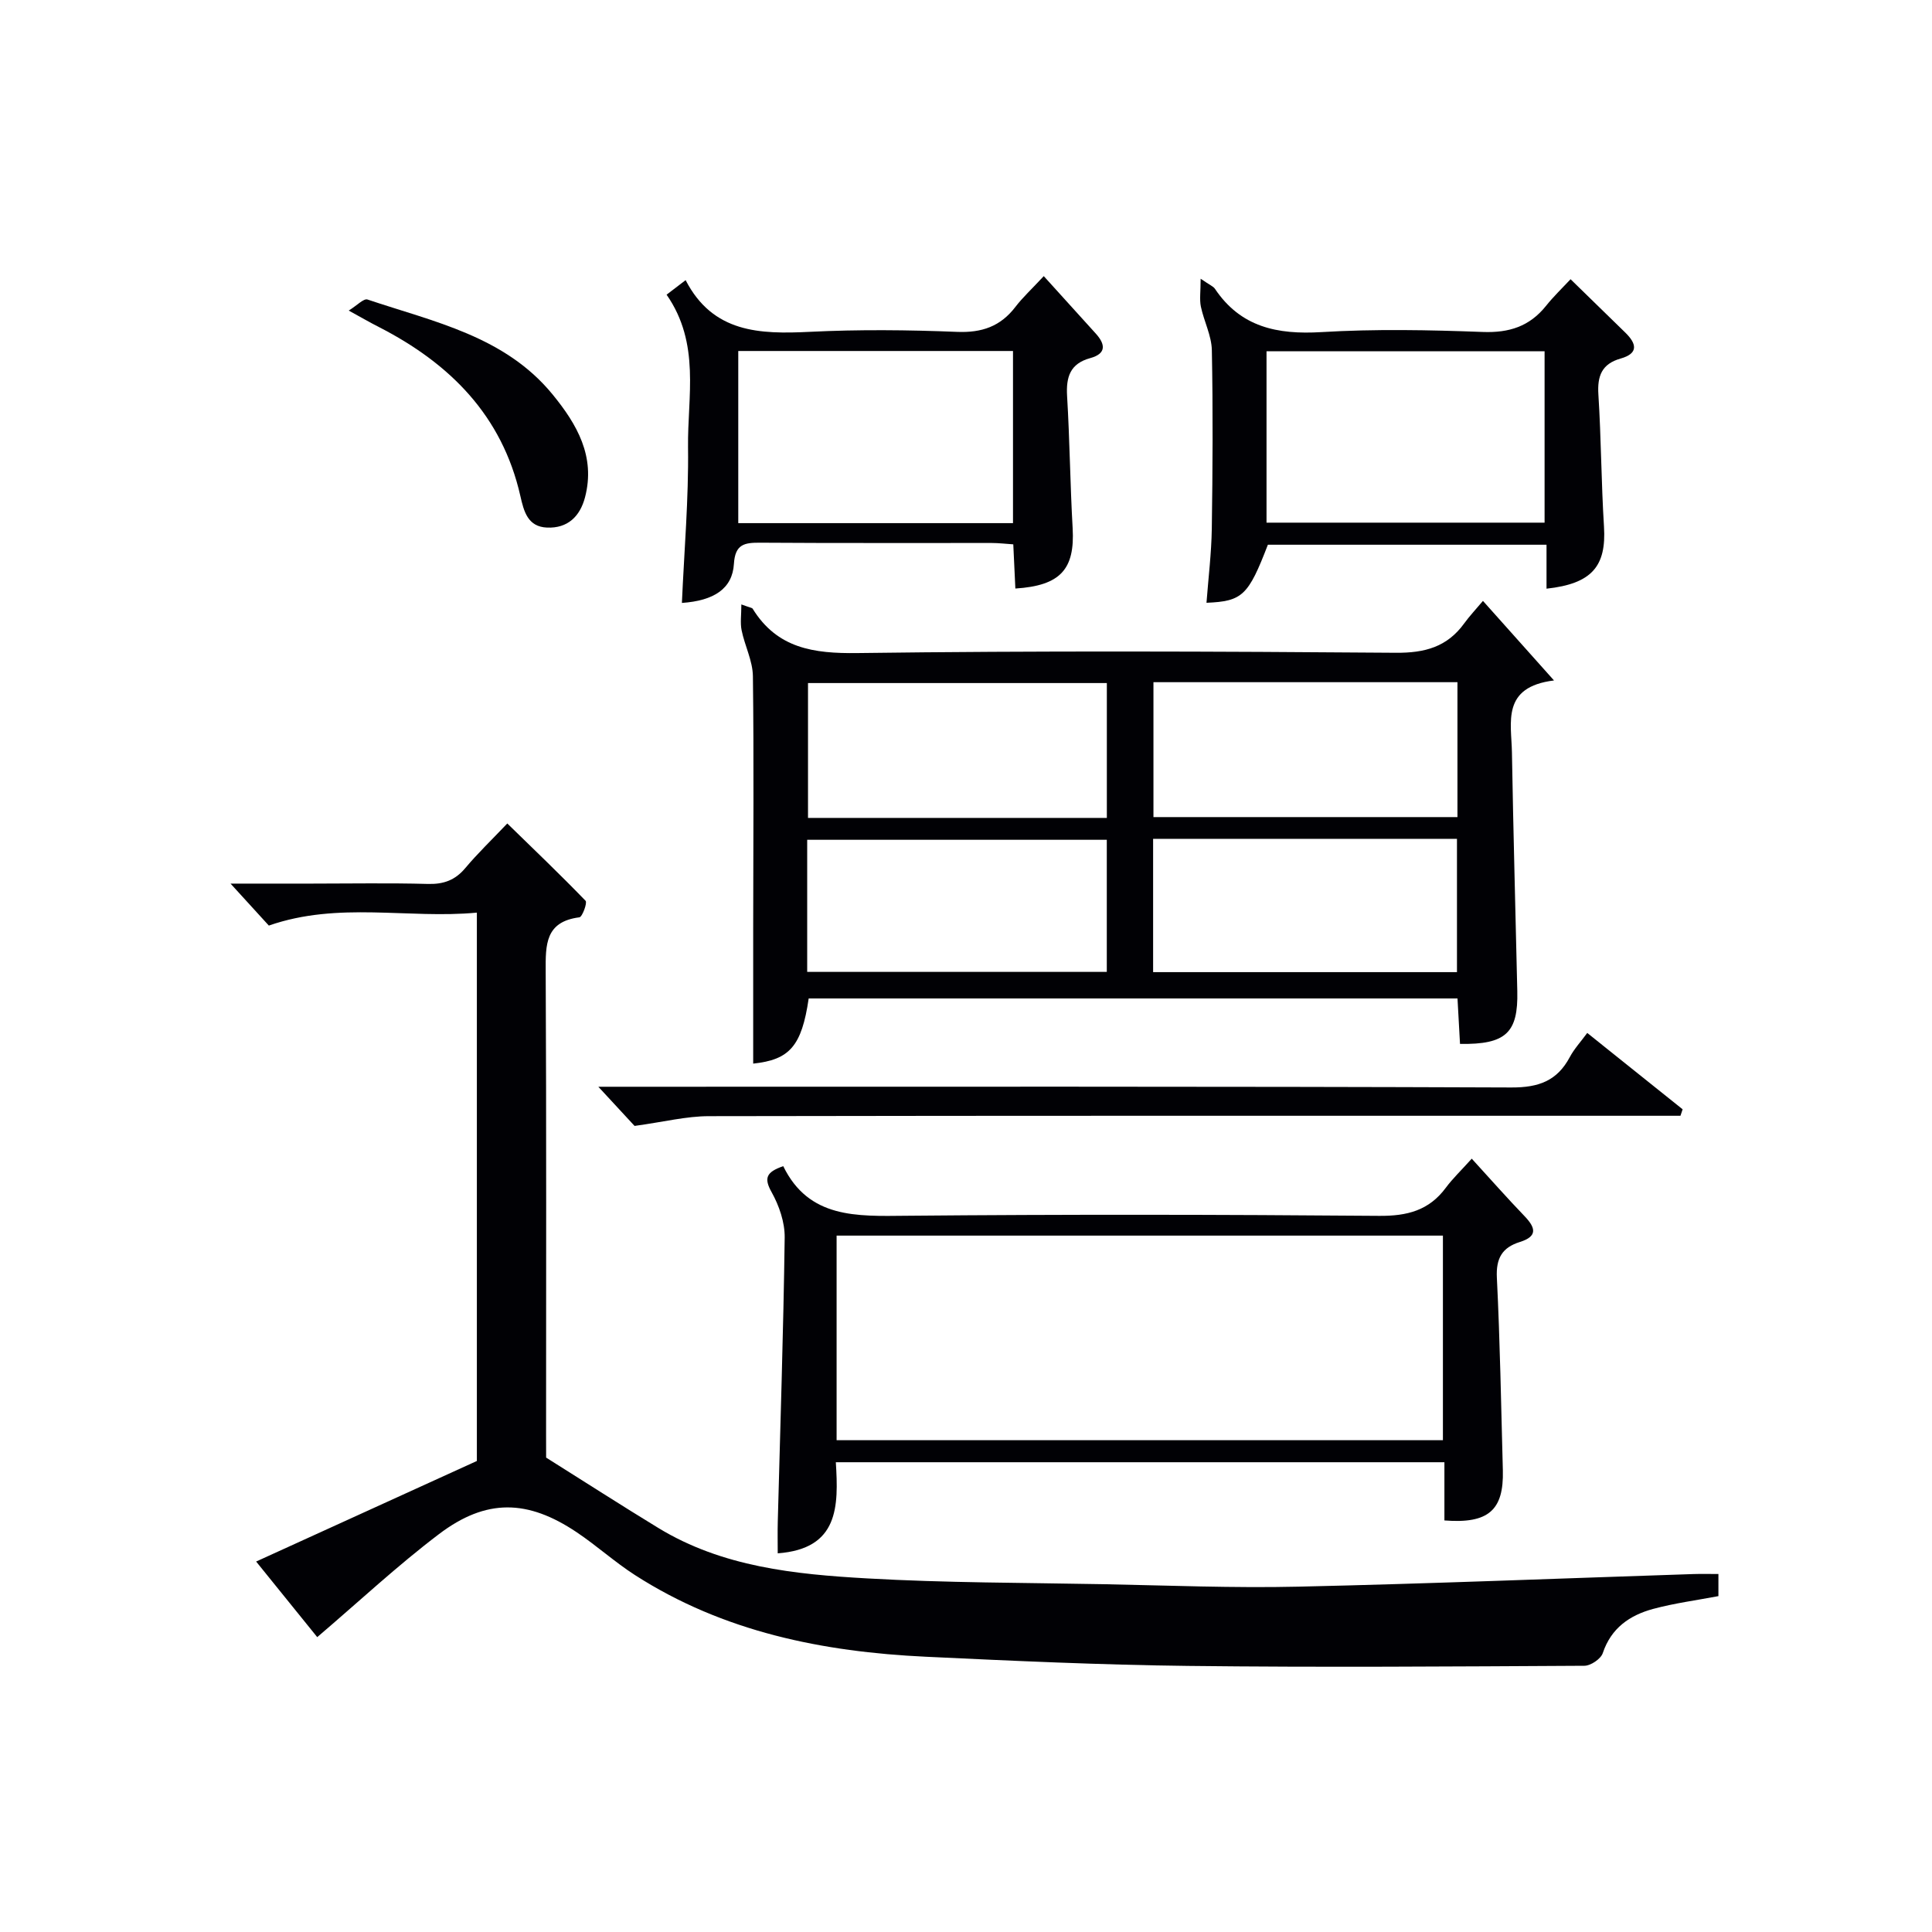
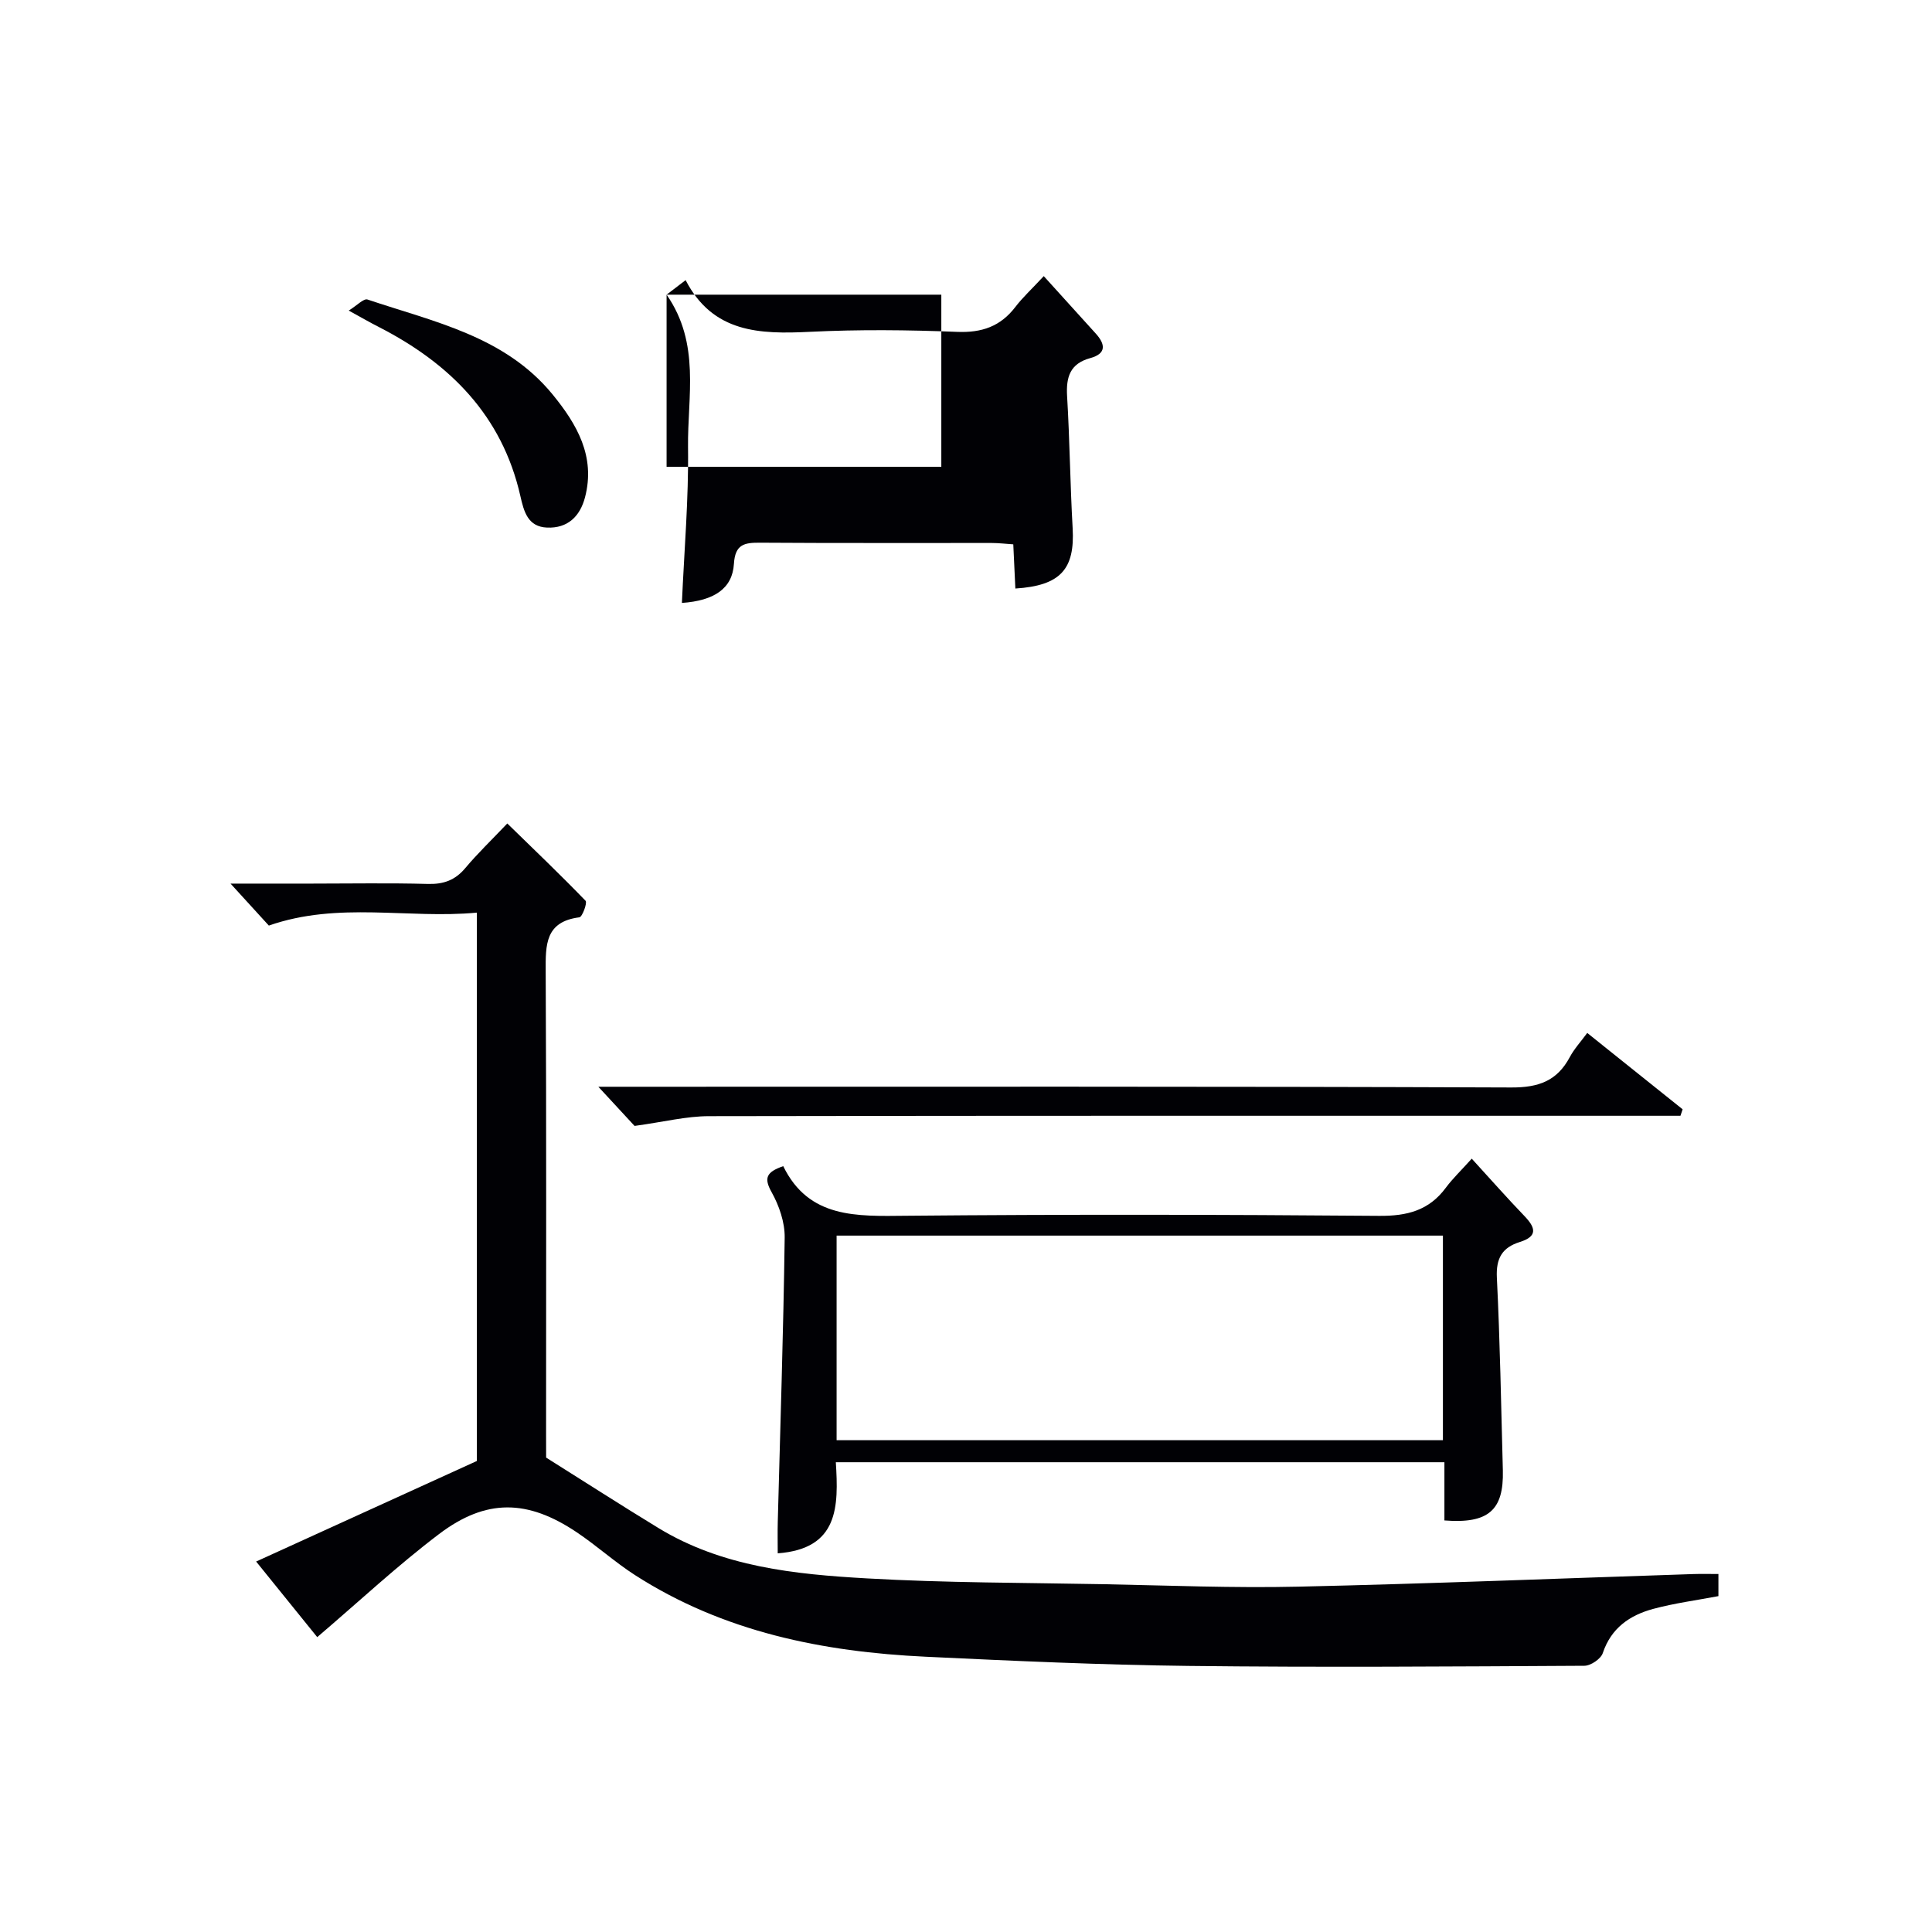
<svg xmlns="http://www.w3.org/2000/svg" enable-background="new 0 0 400 400" viewBox="0 0 400 400">
  <g fill="#010105">
    <path d="m113.07 301.78c8.1 5.09 15.62 9.93 23.25 14.58 13.25 8.07 28.24 9.58 43.17 10.43 16.28.93 32.61.89 48.92 1.2 13.48.26 26.96.82 40.43.51 27.27-.61 54.54-1.72 81.8-2.61 1.62-.05 3.25-.01 5.14-.01v4.58c-4.53.86-9.1 1.46-13.52 2.65-4.83 1.31-8.68 3.94-10.42 9.14-.4 1.21-2.5 2.63-3.82 2.63-27.33.15-54.66.35-81.99.03-18.12-.21-36.25-1.04-54.35-1.9-21.34-1.01-41.9-5.13-60.22-16.91-4.18-2.69-7.91-6.08-12.04-8.85-10.17-6.83-18.75-7.04-28.52.36-8.6 6.51-16.52 13.92-25.22 21.34-3.78-4.67-7.89-9.76-12.65-15.65 15.49-7.06 30.36-13.83 45.7-20.82 0-36.98 0-74.77 0-113.53-14.23 1.34-28.62-2.36-43.07 2.68-2.28-2.5-5.01-5.49-7.93-8.69h16.85c8 0 16-.15 23.99.07 3.27.09 5.66-.77 7.77-3.29 2.56-3.05 5.45-5.82 8.69-9.23 5.46 5.32 10.94 10.56 16.21 16.01.39.41-.68 3.34-1.28 3.42-7.09.9-7.01 5.68-6.98 11.18.16 31.99.08 63.99.08 95.99.01 1.82.01 3.64.01 4.69z" />
-     <path d="m155.94 220.21c0-9.36-.01-18.8 0-28.23.01-17.33.16-34.66-.06-51.98-.04-3.18-1.69-6.31-2.34-9.52-.31-1.53-.05-3.18-.05-5.34 1.77.66 2.21.68 2.34.89 5.08 8.21 12.59 9.3 21.7 9.18 37.15-.49 74.31-.35 111.46-.06 6.03.05 10.64-1.22 14.17-6.1 1.07-1.48 2.34-2.82 3.87-4.64 4.92 5.51 9.35 10.47 14.71 16.47-10.95 1.35-8.81 8.71-8.71 14.91.28 16.48.74 32.95 1.11 49.42.2 8.62-2.36 11.07-11.86 10.92-.17-3-.34-6.06-.52-9.41-44.88 0-89.62 0-134.33 0-1.45 9.91-3.98 12.69-11.49 13.49zm82.87-78.97v27.93h62.94c0-9.51 0-18.6 0-27.93-20.97 0-41.71 0-62.94 0zm-.07 32.43v27.6h62.91c0-9.36 0-18.4 0-27.6-21.07 0-41.78 0-62.91 0zm-9.58-4.33c0-9.72 0-18.91 0-27.92-20.96 0-41.48 0-61.87 0v27.92zm-62.04 31.88h62.03c0-9.4 0-18.42 0-27.35-20.93 0-41.42 0-62.03 0z" />
    <path d="m299.05 314.79c0-3.89 0-7.83 0-12.05-42.15 0-83.85 0-126 0 .57 9.15.62 17.92-12.03 18.86 0-2.14-.05-4.36.01-6.57.51-19.61 1.17-39.21 1.43-58.82.04-3.14-1.15-6.6-2.71-9.39-1.64-2.93-1.09-4.16 2.41-5.38 5.3 10.86 15.2 10.37 25.46 10.27 32.64-.3 65.28-.25 97.91.02 5.8.05 10.33-1.11 13.82-5.83 1.38-1.86 3.08-3.48 5.36-6.01 3.95 4.32 7.36 8.19 10.93 11.9 2.29 2.39 2.77 4.18-.97 5.35-3.65 1.14-4.96 3.36-4.76 7.39.66 13.29.88 26.59 1.24 39.9.21 8.24-2.99 11.08-12.1 10.36zm-125.84-16.61h125.53c0-14.35 0-28.29 0-42.36-41.97 0-83.68 0-125.53 0z" />
-     <path d="m325.17 57.81c4.19 4.09 7.76 7.57 11.33 11.05 2.33 2.27 2.81 4.3-.96 5.37-3.91 1.11-4.86 3.6-4.61 7.46.58 9.11.59 18.25 1.16 27.36.51 8.2-2.53 11.81-11.9 12.83 0-2.93 0-5.83 0-9.1-19.54 0-38.6 0-57.69 0-4.05 10.52-5.26 11.71-12.71 12.02.39-5.14 1.02-10.24 1.1-15.33.18-12.32.25-24.64.01-36.96-.06-3.02-1.63-5.98-2.27-9.02-.31-1.49-.05-3.09-.05-5.78 1.94 1.33 2.62 1.58 2.95 2.07 5.34 7.97 12.93 9.52 22.03 8.98 11.12-.67 22.31-.45 33.45-.03 5.45.2 9.65-1.15 13.05-5.37 1.55-1.95 3.36-3.68 5.11-5.55zm-62.95 50.4h57.57c0-11.99 0-23.59 0-35.49-19.26 0-38.3 0-57.57 0z" />
-     <path d="m138.01 61.01c1.29-.98 2.29-1.75 3.94-3.01 5.65 10.94 15.35 11.21 25.73 10.7 10.13-.5 20.32-.4 30.46.01 5.14.21 8.99-1.12 12.09-5.17 1.5-1.96 3.34-3.65 5.87-6.37 3.85 4.25 7.29 8.07 10.75 11.87 2.06 2.27 2.22 4.19-1.15 5.11-4.15 1.14-5 3.9-4.77 7.85.55 9.11.63 18.25 1.15 27.37.48 8.48-2.51 11.88-11.86 12.48-.14-2.93-.28-5.86-.43-9.15-1.55-.1-3-.28-4.45-.28-15.99-.02-31.97.05-47.96-.06-3.26-.02-5.18.3-5.43 4.38-.31 5.13-4.11 7.63-10.77 8.09.47-10.76 1.41-21.51 1.27-32.25-.13-10.45 2.62-21.42-4.44-31.57zm14.84 11.66v35.64h56.88c0-11.98 0-23.68 0-35.64-19 0-37.73 0-56.88 0z" />
+     <path d="m138.01 61.01c1.29-.98 2.29-1.75 3.94-3.01 5.65 10.94 15.35 11.21 25.73 10.7 10.13-.5 20.32-.4 30.46.01 5.14.21 8.99-1.12 12.09-5.17 1.5-1.96 3.34-3.65 5.87-6.37 3.85 4.25 7.29 8.07 10.75 11.87 2.06 2.27 2.22 4.19-1.15 5.11-4.15 1.14-5 3.9-4.77 7.85.55 9.11.63 18.25 1.15 27.37.48 8.48-2.51 11.88-11.86 12.48-.14-2.93-.28-5.86-.43-9.15-1.55-.1-3-.28-4.45-.28-15.99-.02-31.97.05-47.96-.06-3.26-.02-5.18.3-5.43 4.38-.31 5.13-4.11 7.63-10.77 8.09.47-10.76 1.41-21.51 1.27-32.25-.13-10.45 2.62-21.42-4.44-31.57zv35.64h56.88c0-11.98 0-23.68 0-35.64-19 0-37.73 0-56.88 0z" />
    <path d="m131.38 233.11c-1.65-1.79-4.12-4.46-7.5-8.11h6.06c60.99 0 121.98-.09 182.97.15 5.65.02 9.47-1.36 12.1-6.29.92-1.72 2.29-3.2 3.61-5 6.69 5.35 13.22 10.58 19.75 15.81-.15.45-.3.89-.45 1.34-1.89 0-3.78 0-5.67 0-65.15 0-130.31-.04-195.46.08-4.7 0-9.39 1.2-15.41 2.02z" />
    <path d="m72.2 64.3c1.71-1.05 3.09-2.55 3.88-2.29 13.75 4.63 28.45 7.58 38.33 19.66 5.03 6.15 8.93 12.83 6.71 21.3-1.04 3.96-3.6 6.44-7.85 6.26-4.01-.16-4.81-3.34-5.54-6.56-3.78-16.65-14.59-27.43-29.28-34.96-1.77-.89-3.48-1.89-6.25-3.41z" />
  </g>
</svg>